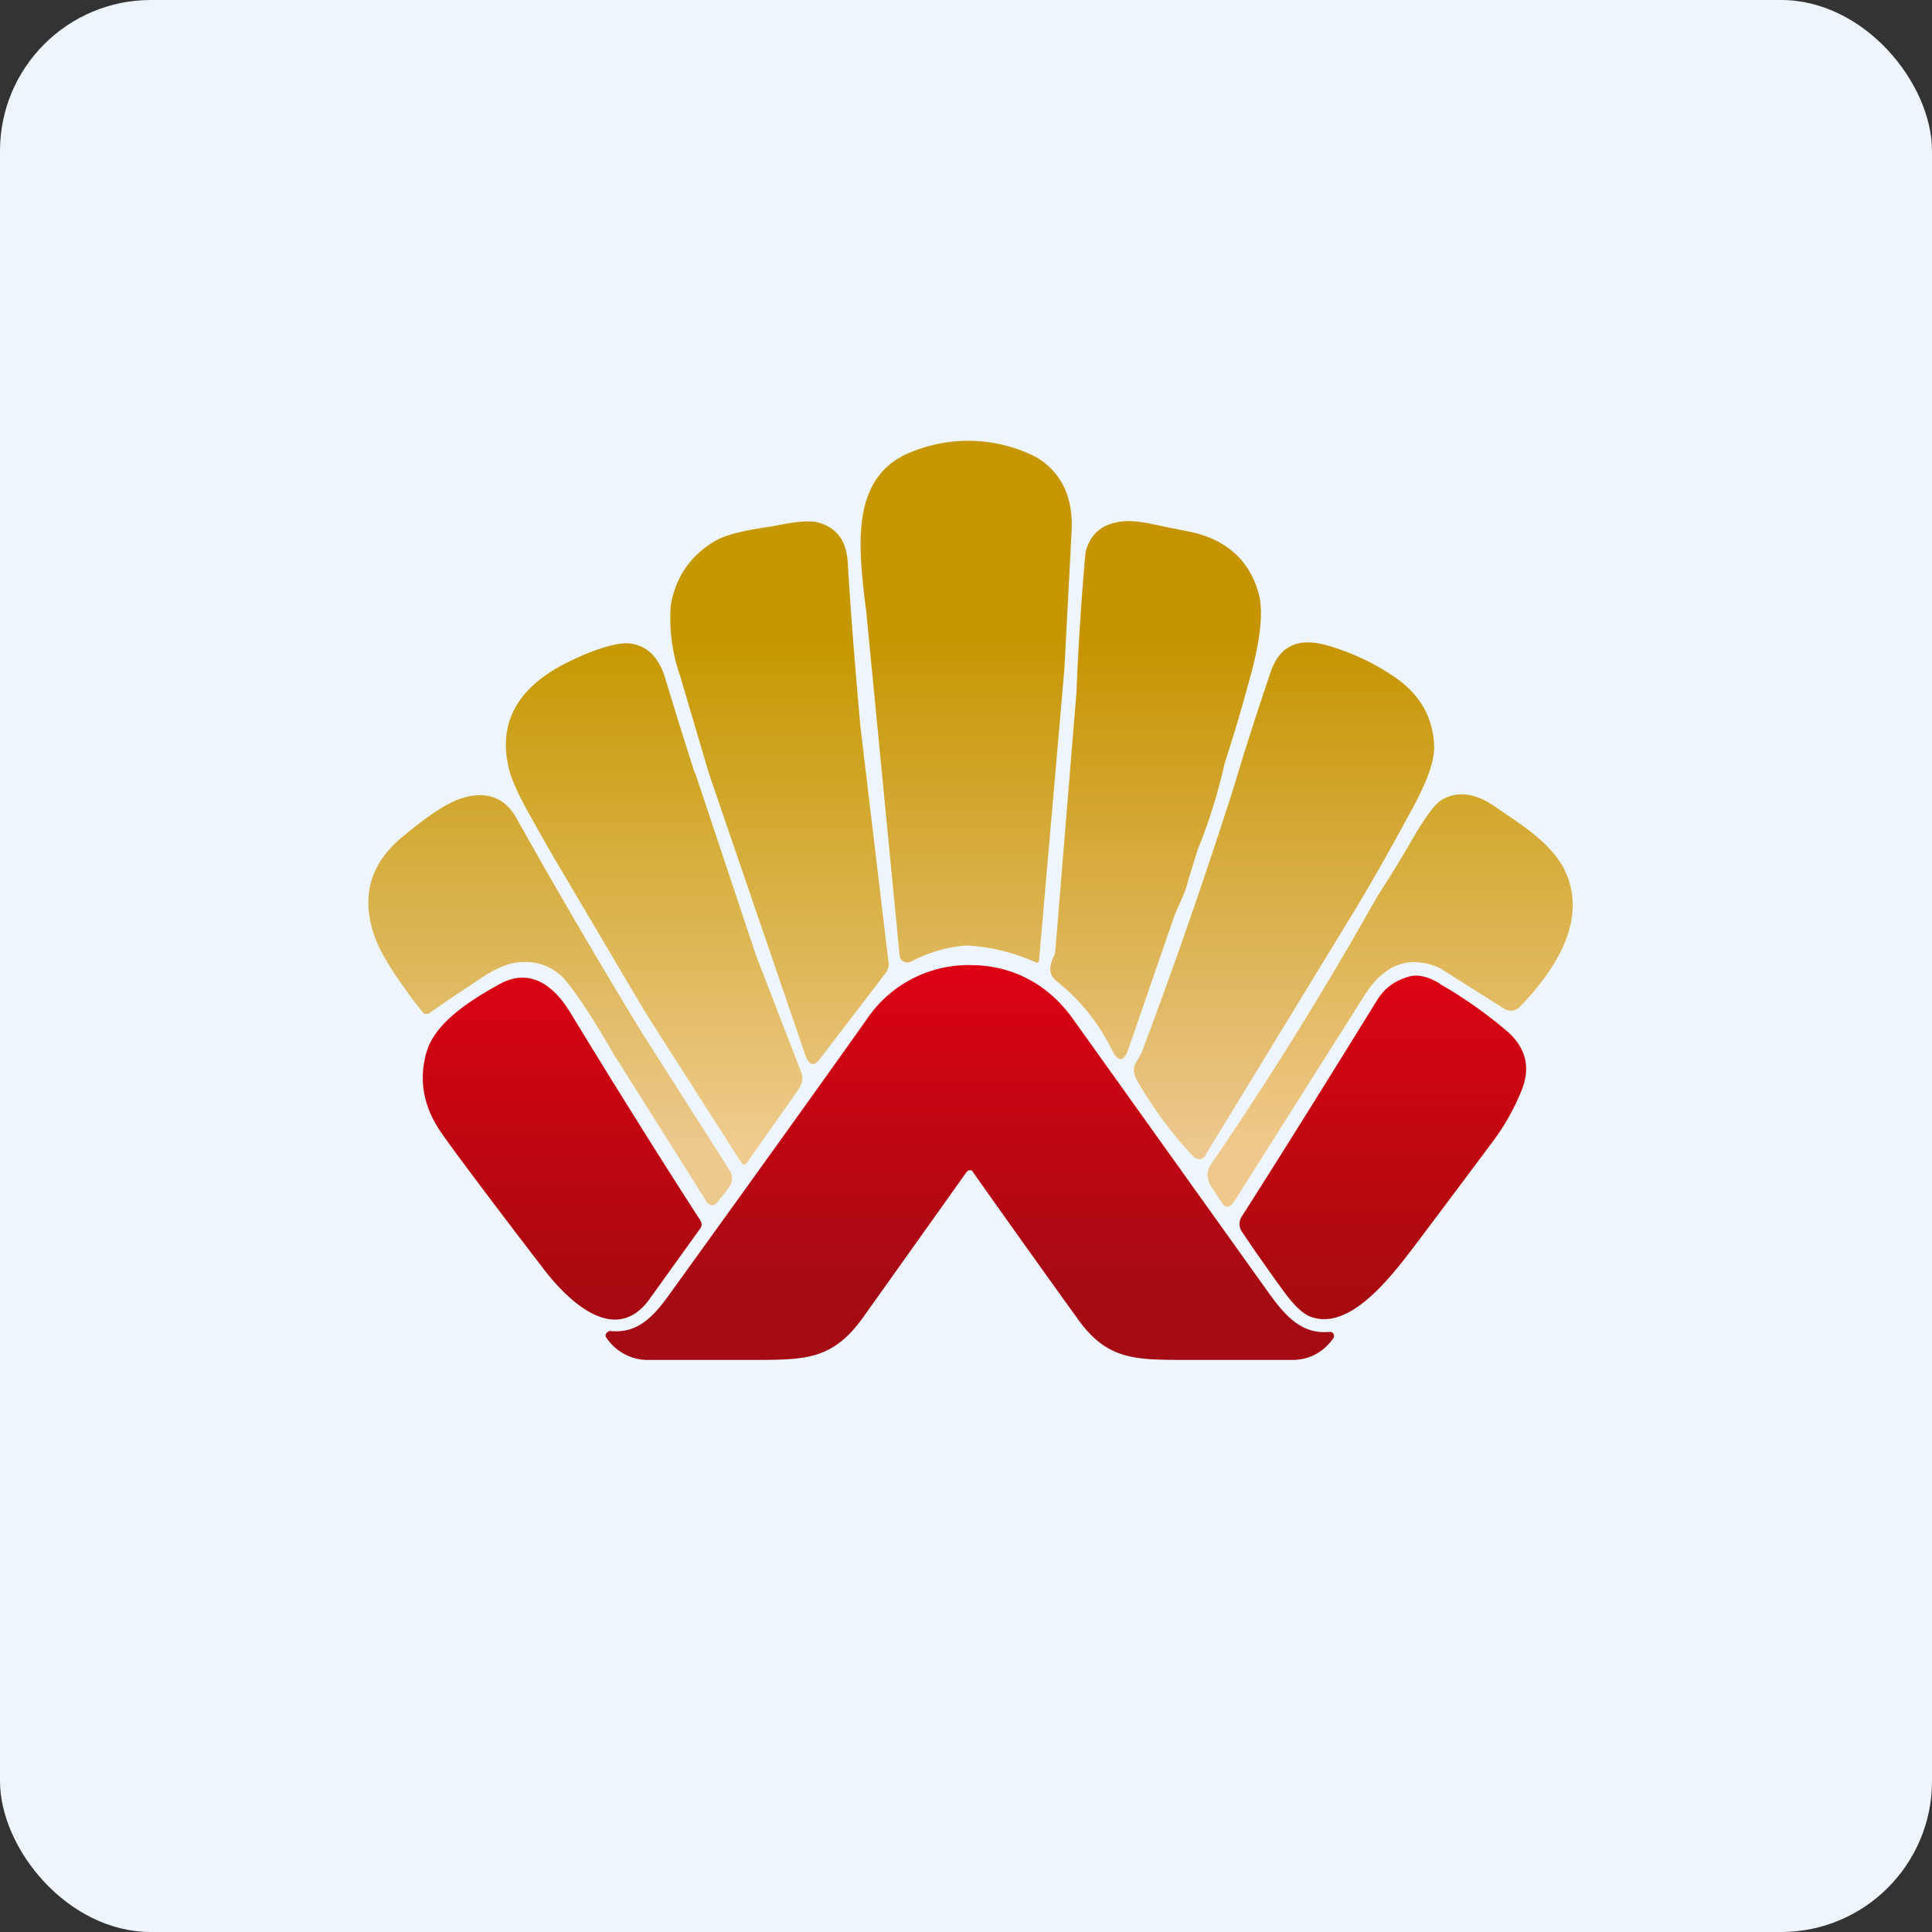
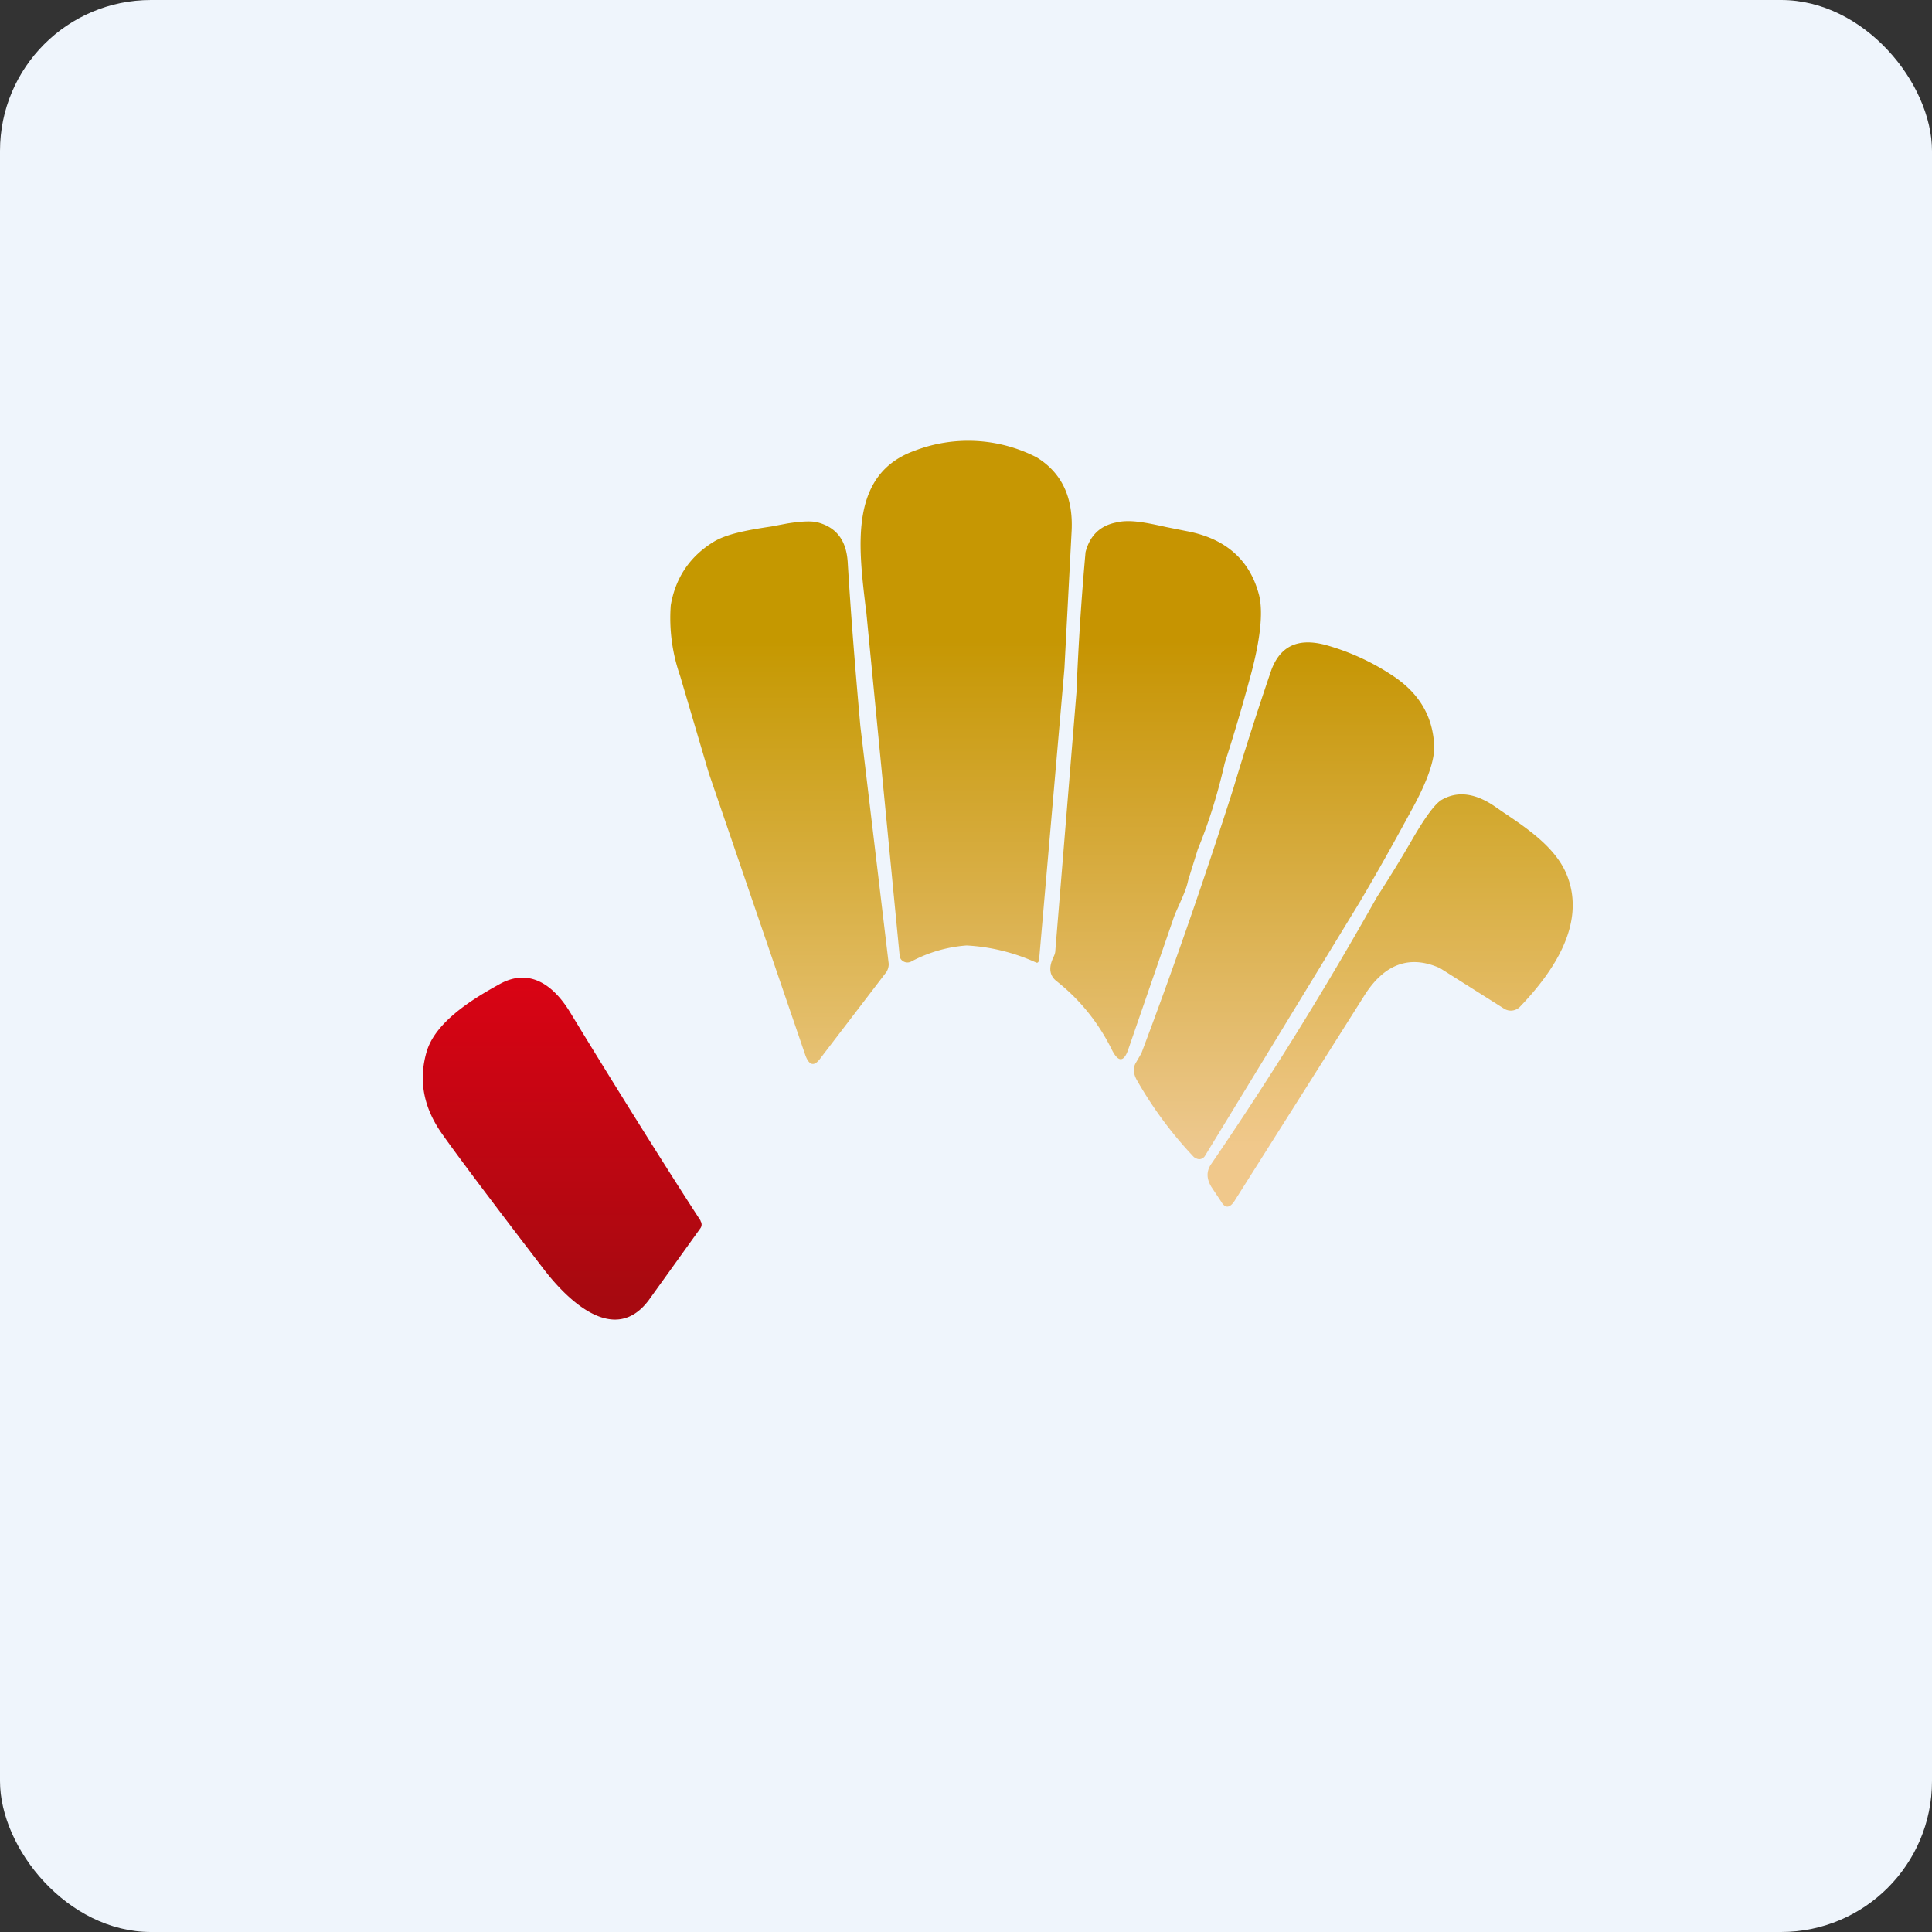
<svg xmlns="http://www.w3.org/2000/svg" width="64" height="64" viewBox="0 0 64 64">
  <rect x="0" y="0" width="64" height="64" fill="#333333" stroke="none" />
  <rect x="0" y="0" width="64" height="64" rx="5" ry="5" fill="#eff5fc" />
-   <path fill="#eff5fc" d="M 2.75,2 L 61.55,2 L 61.55,60.80 L 2.75,60.80 L 2.75,2" />
-   <path d="M 32.14,31.97 C 33.55,31.97 34.74,32.62 35.54,33.75 L 42.05,42.86 C 42.60,43.62 43.14,44.21 44.05,44.12 A 0.13,0.13 0 0,1 44.19,44.25 C 44.19,44.28 44.19,44.30 44.17,44.33 C 43.85,44.78 43.40,45.04 42.83,45.05 L 39.11,45.05 C 37.54,45.04 36.65,45.02 35.70,43.69 A 692.79,692.79 0 0,1 32.19,38.77 A 0.15,0.15 0 0,0 32.13,38.77 L 32.08,38.77 L 32.07,38.78 L 32.03,38.81 L 28.57,43.67 C 27.60,45.01 26.72,45.04 25.15,45.05 L 21.43,45.05 A 1.65,1.65 0 0,1 20.06,44.27 L 20.06,44.24 A 0.14,0.14 0 0,1 20.14,44.12 A 0.13,0.13 0 0,1 20.21,44.09 C 21.12,44.19 21.66,43.61 22.21,42.83 C 25.64,38.08 27.81,35.04 28.73,33.74 A 4.06,4.06 0 0,1 32.15,31.97 L 32.14,31.97" fill="url(#fb100)" />
-   <path d="M 47.69,32.59 A 14.49,14.49 0 0,1 49.98,34.21 C 50.57,34.76 50.71,35.41 50.38,36.18 A 7.46,7.46 0 0,1 49.52,37.72 A 778.16,778.16 0 0,1 46.77,41.39 C 46.01,42.38 44.70,44.06 43.45,43.63 C 43.16,43.54 42.84,43.22 42.46,42.69 C 41.86,41.86 41.42,41.22 41.14,40.80 A 0.45,0.45 0 0,1 41.14,40.29 C 42.29,38.49 43.79,36.09 45.62,33.13 C 45.85,32.75 46.19,32.50 46.61,32.37 C 46.92,32.26 47.28,32.33 47.69,32.58 L 47.69,32.59" fill="url(#fb101)" />
  <path d="M 23.21,40.44 C 22.12,38.77 20.30,35.86 18.89,33.54 C 18.34,32.63 17.54,32.05 16.55,32.60 C 15.68,33.08 14.42,33.84 14.13,34.85 C 13.86,35.79 14.03,36.68 14.63,37.54 C 15.10,38.21 16.23,39.72 18.01,42.04 C 18.80,43.07 20.35,44.59 21.49,43.07 L 23.20,40.69 A 0.21,0.21 0 0,0 23.20,40.44 L 23.21,40.44" fill="url(#fb102)" />
  <path d="M 35.50,17.57 L 35.26,22.15 L 34.42,31.81 C 34.40,31.88 34.37,31.91 34.31,31.88 A 6.38,6.38 0 0,0 32.02,31.32 A 4.62,4.62 0 0,0 30.19,31.85 A 0.27,0.27 0 0,1 29.84,31.77 A 0.27,0.27 0 0,1 29.80,31.64 L 28.69,20.20 L 28.67,20.07 C 28.43,18.04 28.15,15.70 30.30,14.93 A 4.96,4.96 0 0,1 34.34,15.15 C 35.17,15.66 35.55,16.47 35.50,17.57 L 35.50,17.57" fill="url(#fb103)" />
  <path d="M 28.08,18.59 C 28.19,20.44 28.34,22.25 28.50,24.05 L 29.44,31.93 C 29.44,32.02 29.42,32.10 29.37,32.19 L 27.19,35.04 C 26.98,35.34 26.81,35.31 26.68,34.96 L 23.48,25.61 L 22.53,22.39 A 5.78,5.78 0 0,1 22.22,20.05 C 22.38,19.12 22.87,18.41 23.67,17.93 C 24.12,17.67 24.82,17.55 25.55,17.44 L 26.08,17.34 C 26.52,17.27 26.86,17.25 27.07,17.30 C 27.70,17.46 28.03,17.89 28.08,18.60 L 28.08,18.59" fill="url(#fb104)" />
  <path d="M 40.57,25.28 C 40.87,24.36 41.14,23.44 41.39,22.52 C 41.75,21.23 41.85,20.30 41.71,19.72 C 41.41,18.55 40.60,17.83 39.29,17.59 L 38.64,17.46 C 38,17.32 37.43,17.19 36.96,17.31 C 36.43,17.42 36.10,17.75 35.96,18.29 A 92.85,92.85 0 0,0 35.66,22.93 L 34.96,31.48 C 34.96,31.56 34.93,31.64 34.90,31.70 C 34.73,32.05 34.76,32.32 35.01,32.51 C 35.78,33.12 36.39,33.88 36.83,34.77 C 37.05,35.21 37.24,35.19 37.39,34.72 L 38.84,30.52 C 38.89,30.36 38.96,30.19 39.05,30 C 39.16,29.74 39.30,29.46 39.36,29.16 L 39.68,28.13 C 40.06,27.21 40.35,26.25 40.57,25.28 L 40.57,25.28" fill="url(#fb105)" />
-   <path d="M 23.02,25.62 C 22.49,23.98 22.18,22.94 22.05,22.51 C 21.84,21.80 21.47,21.41 20.91,21.32 C 20.26,21.22 18.92,21.85 18.43,22.14 C 17,22.98 16.49,24.13 16.89,25.58 C 16.99,25.92 17.20,26.37 17.52,26.95 L 18.26,28.26 L 21.38,33.54 L 24.56,38.52 C 24.62,38.60 24.67,38.60 24.74,38.52 L 26.47,36.06 A 0.61,0.61 0 0,0 26.57,35.79 C 26.60,35.69 26.57,35.60 26.54,35.52 L 25.04,31.64 L 23.03,25.61 L 23.02,25.62" fill="url(#fb106)" />
  <path d="M 46.86,26.65 C 46.26,27.76 45.65,28.86 45.02,29.92 L 39.91,38.30 A 0.23,0.23 0 0,1 39.74,38.40 L 39.72,38.40 A 0.23,0.23 0 0,1 39.62,38.37 A 0.20,0.20 0 0,1 39.58,38.35 L 39.55,38.33 C 38.82,37.56 38.19,36.71 37.66,35.78 C 37.54,35.57 37.53,35.36 37.63,35.20 L 37.81,34.89 C 38.90,32 39.91,29.08 40.85,26.14 A 110.25,110.25 0 0,1 42.11,22.21 C 42.41,21.39 43.01,21.12 43.93,21.37 A 7.77,7.77 0 0,1 46.10,22.36 C 47,22.94 47.47,23.72 47.51,24.72 C 47.52,25.18 47.30,25.82 46.86,26.65 L 46.86,26.65" fill="url(#fb107)" />
  <path d="M 47.70,32.07 C 46.69,31.62 45.84,31.93 45.17,33.02 L 40.89,39.79 C 40.73,40.03 40.58,40.03 40.45,39.80 L 40.13,39.32 C 39.96,39.04 39.96,38.79 40.13,38.55 C 42.06,35.73 43.89,32.78 45.61,29.72 C 46.03,29.07 46.43,28.42 46.81,27.76 C 47.23,27.04 47.54,26.63 47.75,26.50 C 48.28,26.19 48.88,26.27 49.54,26.73 A 33.63,33.63 0 0,0 49.83,26.93 C 50.65,27.48 51.56,28.11 51.91,29 C 52.54,30.59 51.48,32.17 50.36,33.34 A 0.42,0.42 0 0,1 49.82,33.41 L 47.70,32.07 L 47.70,32.07" fill="url(#fb108)" />
-   <path d="M 20.39,35.03 C 19.74,33.88 19.19,33.04 18.77,32.52 A 1.73,1.73 0 0,0 17.30,31.87 C 16.93,31.87 16.46,32.05 15.94,32.40 C 15.26,32.85 14.68,33.24 14.21,33.57 A 0.15,0.15 0 0,1 14.10,33.59 A 0.16,0.16 0 0,1 14,33.53 A 34.21,34.21 0 0,0 13.86,33.35 L 13.76,33.23 C 13.22,32.49 12.59,31.65 12.35,30.84 C 11.96,29.56 12.34,28.48 13.46,27.62 L 13.58,27.51 L 13.60,27.51 L 13.60,27.50 C 14.23,27.01 14.99,26.41 15.74,26.35 C 16.33,26.29 16.79,26.54 17.10,27.09 C 18.44,29.48 19.81,31.82 21.22,34.14 L 24.14,38.72 C 24.29,38.95 24.28,39.16 24.13,39.36 L 23.81,39.77 C 23.66,39.98 23.50,39.98 23.37,39.75 L 20.40,35.03 L 20.39,35.03" fill="url(#fb109)" />
  <defs>
    <linearGradient id="fb100" x1="32.28" y1="29.97" x2="32.28" y2="43.05" gradientUnits="userSpaceOnUse">
      <stop stop-color="#e70014" />
      <stop offset="1" stop-color="#a40b13" />
    </linearGradient>
    <linearGradient id="fb101" x1="32.28" y1="29.97" x2="32.28" y2="43.05" gradientUnits="userSpaceOnUse">
      <stop stop-color="#e70214" />
      <stop offset="1" stop-color="#a70b0f" />
    </linearGradient>
    <linearGradient id="fb102" x1="32.28" y1="29.97" x2="32.28" y2="43.05" gradientUnits="userSpaceOnUse">
      <stop stop-color="#e50215" />
      <stop offset="1" stop-color="#a70910" />
    </linearGradient>
    <linearGradient id="fb103" x1="32.15" y1="12.6" x2="32.15" y2="37.97" gradientUnits="userSpaceOnUse">
      <stop offset=".34" stop-color="#c69703" />
      <stop offset="1" stop-color="#edc88e" />
    </linearGradient>
    <linearGradient id="fb104" x1="32.15" y1="12.6" x2="32.15" y2="37.97" gradientUnits="userSpaceOnUse">
      <stop offset=".34" stop-color="#c59800" />
      <stop offset="1" stop-color="#edc98b" />
    </linearGradient>
    <linearGradient id="fb105" x1="32.15" y1="12.6" x2="32.15" y2="37.97" gradientUnits="userSpaceOnUse">
      <stop offset=".34" stop-color="#c69401" />
      <stop offset="1" stop-color="#edc98d" />
    </linearGradient>
    <linearGradient id="fb106" x1="32.15" y1="12.6" x2="32.15" y2="37.97" gradientUnits="userSpaceOnUse">
      <stop offset=".34" stop-color="#c59801" />
      <stop offset="1" stop-color="#efcb8e" />
    </linearGradient>
    <linearGradient id="fb107" x1="32.15" y1="12.6" x2="32.15" y2="37.97" gradientUnits="userSpaceOnUse">
      <stop offset=".34" stop-color="#c59501" />
      <stop offset="1" stop-color="#edc88e" />
    </linearGradient>
    <linearGradient id="fb108" x1="32.15" y1="12.6" x2="32.15" y2="37.97" gradientUnits="userSpaceOnUse">
      <stop offset=".34" stop-color="#c39800" />
      <stop offset="1" stop-color="#f0c88b" />
    </linearGradient>
    <linearGradient id="fb109" x1="32.15" y1="12.6" x2="32.15" y2="37.97" gradientUnits="userSpaceOnUse">
      <stop offset=".34" stop-color="#c59804" />
      <stop offset="1" stop-color="#ecc98d" />
    </linearGradient>
  </defs>
</svg>